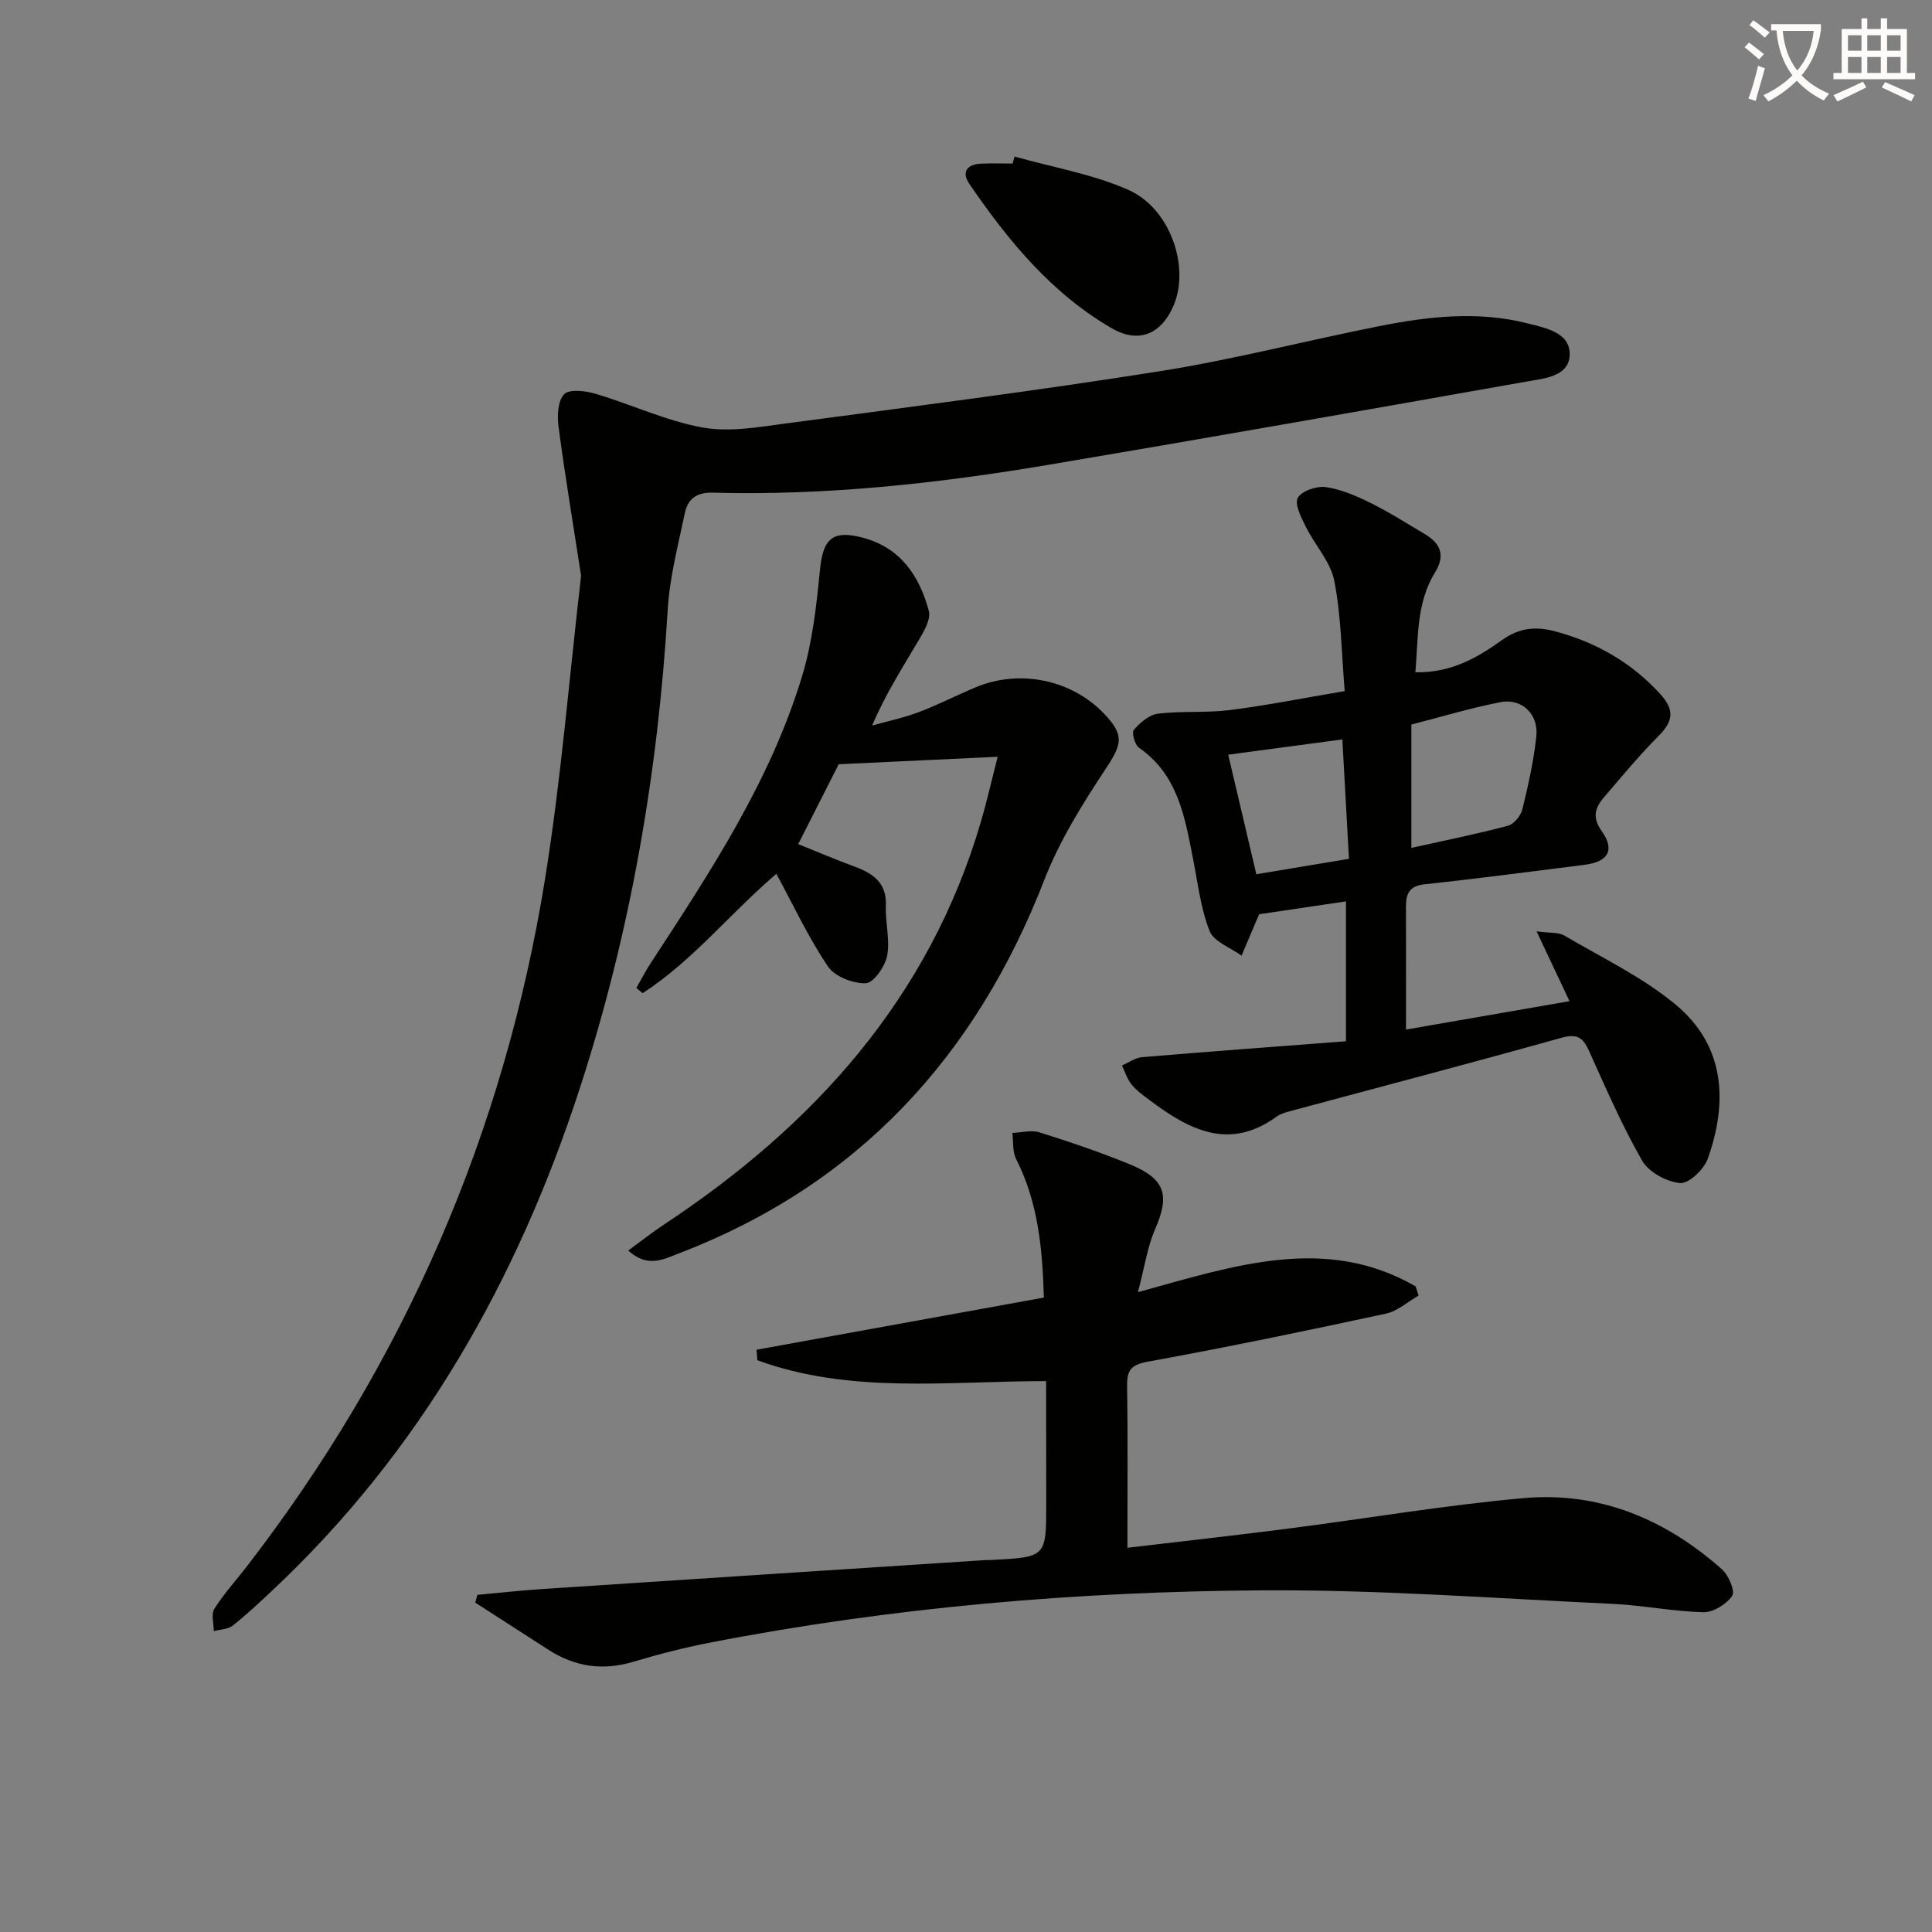
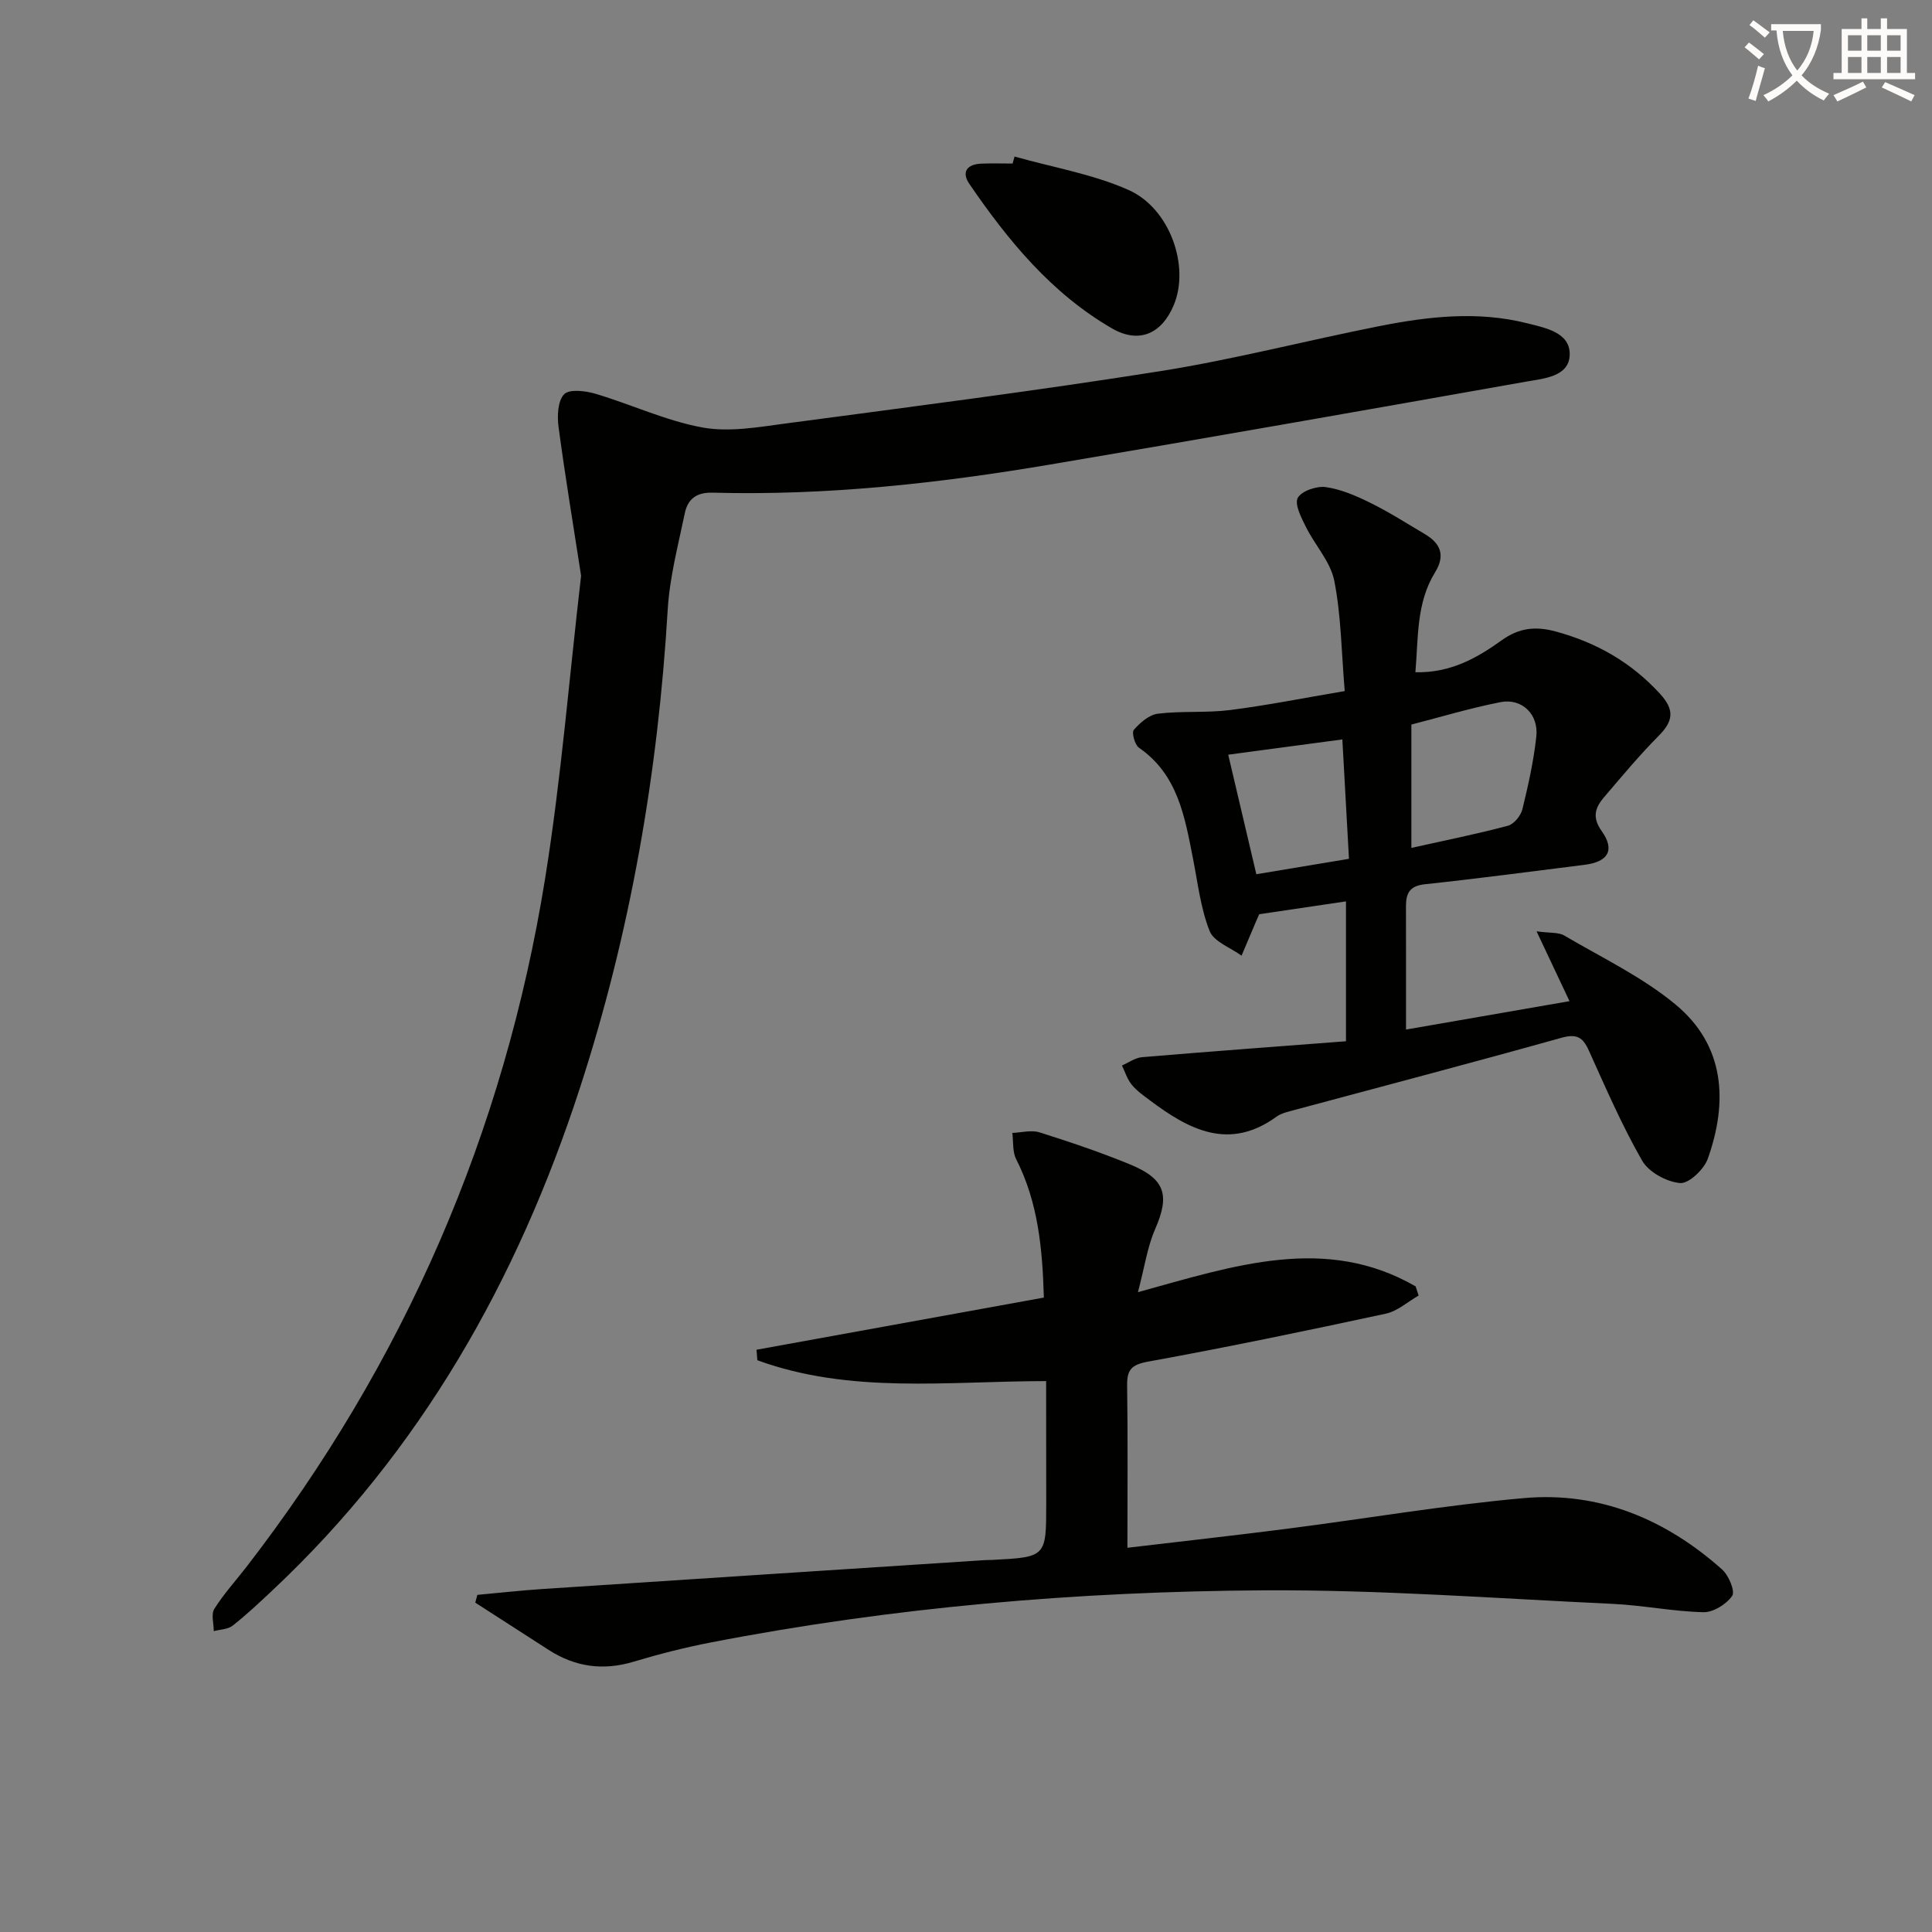
<svg xmlns="http://www.w3.org/2000/svg" enable-background="new 0 0 400 400" viewBox="0 0 400 400">
  <rect x="0" y="0" width="400" height="400" fill="#808080" stroke="none" />
  <path d="m362.1 8.8c1.1.8 2.1 1.6 3.1 2.4l-1 1.1c-1.3-1.1-2.3-2-3-2.5zm1.9 4.8c.5.2.9.4 1.4.5-.6 2.3-1.3 4.5-1.9 6.8l-1.5-.5c.8-2.1 1.4-4.3 2-6.8zm-1-9.4c1.3.9 2.4 1.8 3.4 2.5l-1 1.1c-1.4-1.2-2.4-2.1-3.2-2.6zm3.7 2.2v-1.4h10.3v1.2c-.5 3.6-1.8 6.8-4 9.4 1.5 1.6 3.4 2.8 5.7 3.8-.3.4-.7.8-1.1 1.4-2.3-1.1-4.1-2.5-5.6-4.1-1.6 1.6-3.6 3.1-5.9 4.3-.3-.5-.7-.9-1-1.3 2.4-1.1 4.4-2.5 6-4.1-1.9-2.5-3-5.6-3.3-9.3h-1.1zm8.8 0h-6.4c.3 3.3 1.3 6 3 8.2 2-2.3 3.1-5.1 3.4-8.2z" fill="#fcfbfa" />
  <path d="m385.3 3.8h1.3v2.2h2.8v-2.2h1.3v2.2h4.1v9.1h1.7v1.3h-16.9v-1.3h1.7v-9.1h4.1v-2.2zm.4 13.1.7 1.2c-1.8.9-3.8 1.9-6 2.9-.2-.4-.5-.8-.8-1.3 2.3-1 4.3-1.9 6.1-2.8zm-3.1-6.4h2.8v-3.2h-2.8zm0 4.6h2.8v-3.3h-2.8zm4-4.6h2.8v-3.2h-2.8zm0 4.6h2.8v-3.3h-2.8zm3.7 1.9c2.1.9 4.1 1.8 6.1 2.7l-.7 1.3c-2.2-1.1-4.2-2-6.1-2.9zm3.2-9.7h-2.8v3.2h2.8zm-2.8 7.8h2.8v-3.3h-2.8z" fill="#fcfbfa" />
  <g fill="#010100">
    <path d="m120.31 119.2c-1.63-10.56-3.32-20.67-4.67-30.82-.3-2.25-.17-5.38 1.16-6.76 1.07-1.11 4.4-.71 6.47-.1 7.44 2.21 14.62 5.61 22.19 6.99 5.55 1.01 11.59-.09 17.34-.85 25.83-3.44 51.7-6.74 77.43-10.82 15.21-2.41 30.18-6.32 45.3-9.31 10.14-2.01 20.42-3.19 30.64-.6 3.71.94 8.97 1.87 8.82 6.56-.15 4.51-5.38 4.88-9.01 5.52-32.82 5.82-65.65 11.61-98.52 17.16-23.14 3.91-46.43 6.47-69.95 5.83-3.38-.09-5.13 1.39-5.72 4.22-1.38 6.64-3.15 13.3-3.55 20.03-2.01 33.81-7.73 66.92-18.22 99.14-12.92 39.68-32.94 75.09-63.64 103.9-2.67 2.5-5.34 5.03-8.21 7.28-.99.78-2.59.78-3.91 1.14 0-1.56-.59-3.5.12-4.62 1.93-3.08 4.43-5.81 6.67-8.71 32.64-42.27 53.33-89.83 61.81-142.48 3.34-20.81 5.02-41.86 7.45-62.7z" />
    <path d="m216.59 285.94c-20.48.02-40.57 2.71-59.79-4.32-.06-.72-.11-1.45-.17-2.17 19.69-3.57 39.38-7.15 59.49-10.8-.29-10.09-1.17-19.68-5.73-28.65-.79-1.55-.56-3.61-.8-5.44 1.88-.07 3.93-.65 5.62-.12 6.32 1.99 12.62 4.12 18.75 6.64 7.35 3.02 8.26 6.38 5.19 13.42-1.6 3.67-2.17 7.79-3.55 13.03 20.01-5.52 38.87-11.93 57.49-1.2.21.63.41 1.26.62 1.9-2.26 1.29-4.37 3.23-6.79 3.75-16.36 3.53-32.75 6.93-49.22 9.93-3.46.63-4.39 1.69-4.34 4.97.16 11.1.06 22.21.06 33.57 10.53-1.25 21.85-2.5 33.14-3.95 16.3-2.09 32.54-4.87 48.9-6.33 15.69-1.4 29.42 4.38 41.09 14.78 1.37 1.22 2.73 4.52 2.08 5.46-1.21 1.74-3.93 3.43-5.97 3.38-6.29-.15-12.54-1.44-18.83-1.73-24.09-1.12-48.19-2.94-72.28-2.8-38.42.24-76.67 3.47-114.47 10.81-5.36 1.04-10.68 2.4-15.91 3.97-6.32 1.9-12.09 1.08-17.57-2.44-5.07-3.26-10.14-6.53-15.2-9.79.14-.54.29-1.07.43-1.61 4.48-.41 8.96-.91 13.45-1.21 30.52-2.02 61.05-3.99 91.57-5.98.5-.03 1-.02 1.5-.04 11.26-.59 11.26-.59 11.26-11.67-.02-8.43-.02-16.88-.02-25.36z" />
    <path d="m293.04 139.18c7.29.17 12.78-2.96 17.89-6.63 3.61-2.59 7.04-2.94 11.23-1.79 8.41 2.3 15.54 6.36 21.49 12.84 3.16 3.44 2.76 5.73-.29 8.8-3.96 3.99-7.57 8.34-11.23 12.62-1.83 2.14-2.59 4.13-.52 7.04 2.81 3.95 1.34 6.38-3.54 6.99-11.03 1.38-22.05 2.85-33.11 4.03-3.16.34-3.87 1.92-3.87 4.58.02 8.28.01 16.55.01 25.5 12.26-2.13 23.09-4.01 33.85-5.88-2.23-4.72-4.24-9-6.82-14.46 2.77.39 4.53.16 5.73.87 7.82 4.6 16.2 8.59 23.1 14.33 10.16 8.46 10.83 20.05 6.62 31.88-.79 2.21-3.93 5.2-5.74 5.04-2.8-.25-6.49-2.26-7.86-4.65-4.19-7.31-7.56-15.12-11.04-22.82-1.25-2.77-2.54-3.48-5.69-2.6-18.68 5.23-37.45 10.15-56.18 15.19-.96.26-1.98.55-2.76 1.12-9.82 7.14-18.13 2.72-26.23-3.36-1.33-1-2.74-1.98-3.77-3.25-.92-1.12-1.37-2.63-2.02-3.97 1.38-.6 2.73-1.6 4.15-1.72 14.01-1.18 28.03-2.21 42.23-3.3 0-10.4 0-19.48 0-28.96-6.17.91-12.04 1.78-17.96 2.66-.22.5-.42.94-.61 1.38-1.02 2.4-2.04 4.8-3.05 7.2-2.28-1.67-5.73-2.88-6.61-5.1-1.86-4.69-2.44-9.91-3.43-14.93-1.71-8.66-3.1-17.42-11.21-23.03-.86-.6-1.54-3.15-1.05-3.7 1.29-1.48 3.18-3.12 4.99-3.34 4.93-.6 9.98-.13 14.91-.75 7.68-.97 15.29-2.5 23.76-3.93-.68-8.06-.73-15.58-2.16-22.83-.78-3.96-4.02-7.4-5.9-11.2-.94-1.9-2.37-4.66-1.66-5.97.79-1.44 3.92-2.5 5.81-2.23 3.2.46 6.36 1.84 9.3 3.3 3.86 1.91 7.51 4.24 11.22 6.44 3.24 1.93 4.26 4.38 2.1 7.9-3.94 6.38-3.45 13.58-4.08 20.69zm-.83 36.37c7.14-1.59 13.62-2.89 19.99-4.59 1.24-.33 2.67-2.07 2.99-3.4 1.22-4.97 2.34-10.01 2.89-15.09.5-4.6-3-7.96-7.41-7.1-6.27 1.23-12.43 3.09-18.46 4.64zm-14.29-22.46c-8.24 1.1-15.86 2.12-23.63 3.16 1.96 8.35 3.87 16.44 5.82 24.75 6.64-1.1 12.7-2.11 19.18-3.19-.47-8.57-.91-16.45-1.37-24.72z" />
-     <path d="m130.06 258.91c2.64-1.92 4.88-3.7 7.26-5.28 31.18-20.6 55.07-46.93 65.8-83.61 1.2-4.1 2.14-8.28 3.44-13.34-11.25.53-21.69 1.02-32.92 1.55-2.43 4.8-5.33 10.53-8.38 16.54 4.03 1.62 7.81 3.22 11.65 4.64 3.85 1.42 6.7 3.35 6.5 8.14-.15 3.45.9 7.04.26 10.35-.43 2.21-2.82 5.62-4.42 5.67-2.64.09-6.43-1.39-7.84-3.48-4.05-6.01-7.14-12.66-10.67-19.17-9.55 8.14-17.31 17.99-27.69 24.71-.43-.36-.87-.73-1.3-1.09 1.01-1.75 1.93-3.55 3.03-5.23 12.29-18.81 24.71-37.6 31.29-59.34 2.14-7.05 2.97-14.58 3.69-21.96.64-6.48 2.58-8.36 8.91-6.68 7.8 2.08 11.68 7.93 13.63 15.13.45 1.66-.89 4.06-1.93 5.82-3.36 5.7-6.96 11.26-9.81 17.94 3.22-.91 6.53-1.6 9.65-2.78 4.03-1.52 7.88-3.51 11.86-5.17 9.06-3.78 19.8-1.54 26.49 5.46 4.31 4.51 3.74 6.34.35 11.47-4.81 7.27-9.54 14.86-12.68 22.94-14.26 36.71-38.66 63.2-75.75 77.39-3.12 1.19-6.37 3.04-10.42-.62z" />
    <path d="m210.05 32.41c7.88 2.23 16.14 3.62 23.56 6.9 8.67 3.83 12.74 15.86 9.42 23.82-2.5 6.01-7.22 8.09-12.81 4.86-12.51-7.24-21.48-18.16-29.51-29.89-1.72-2.51-.48-4.1 2.46-4.22 2.16-.09 4.32-.02 6.48-.02.13-.48.26-.97.4-1.45z" />
  </g>
</svg>